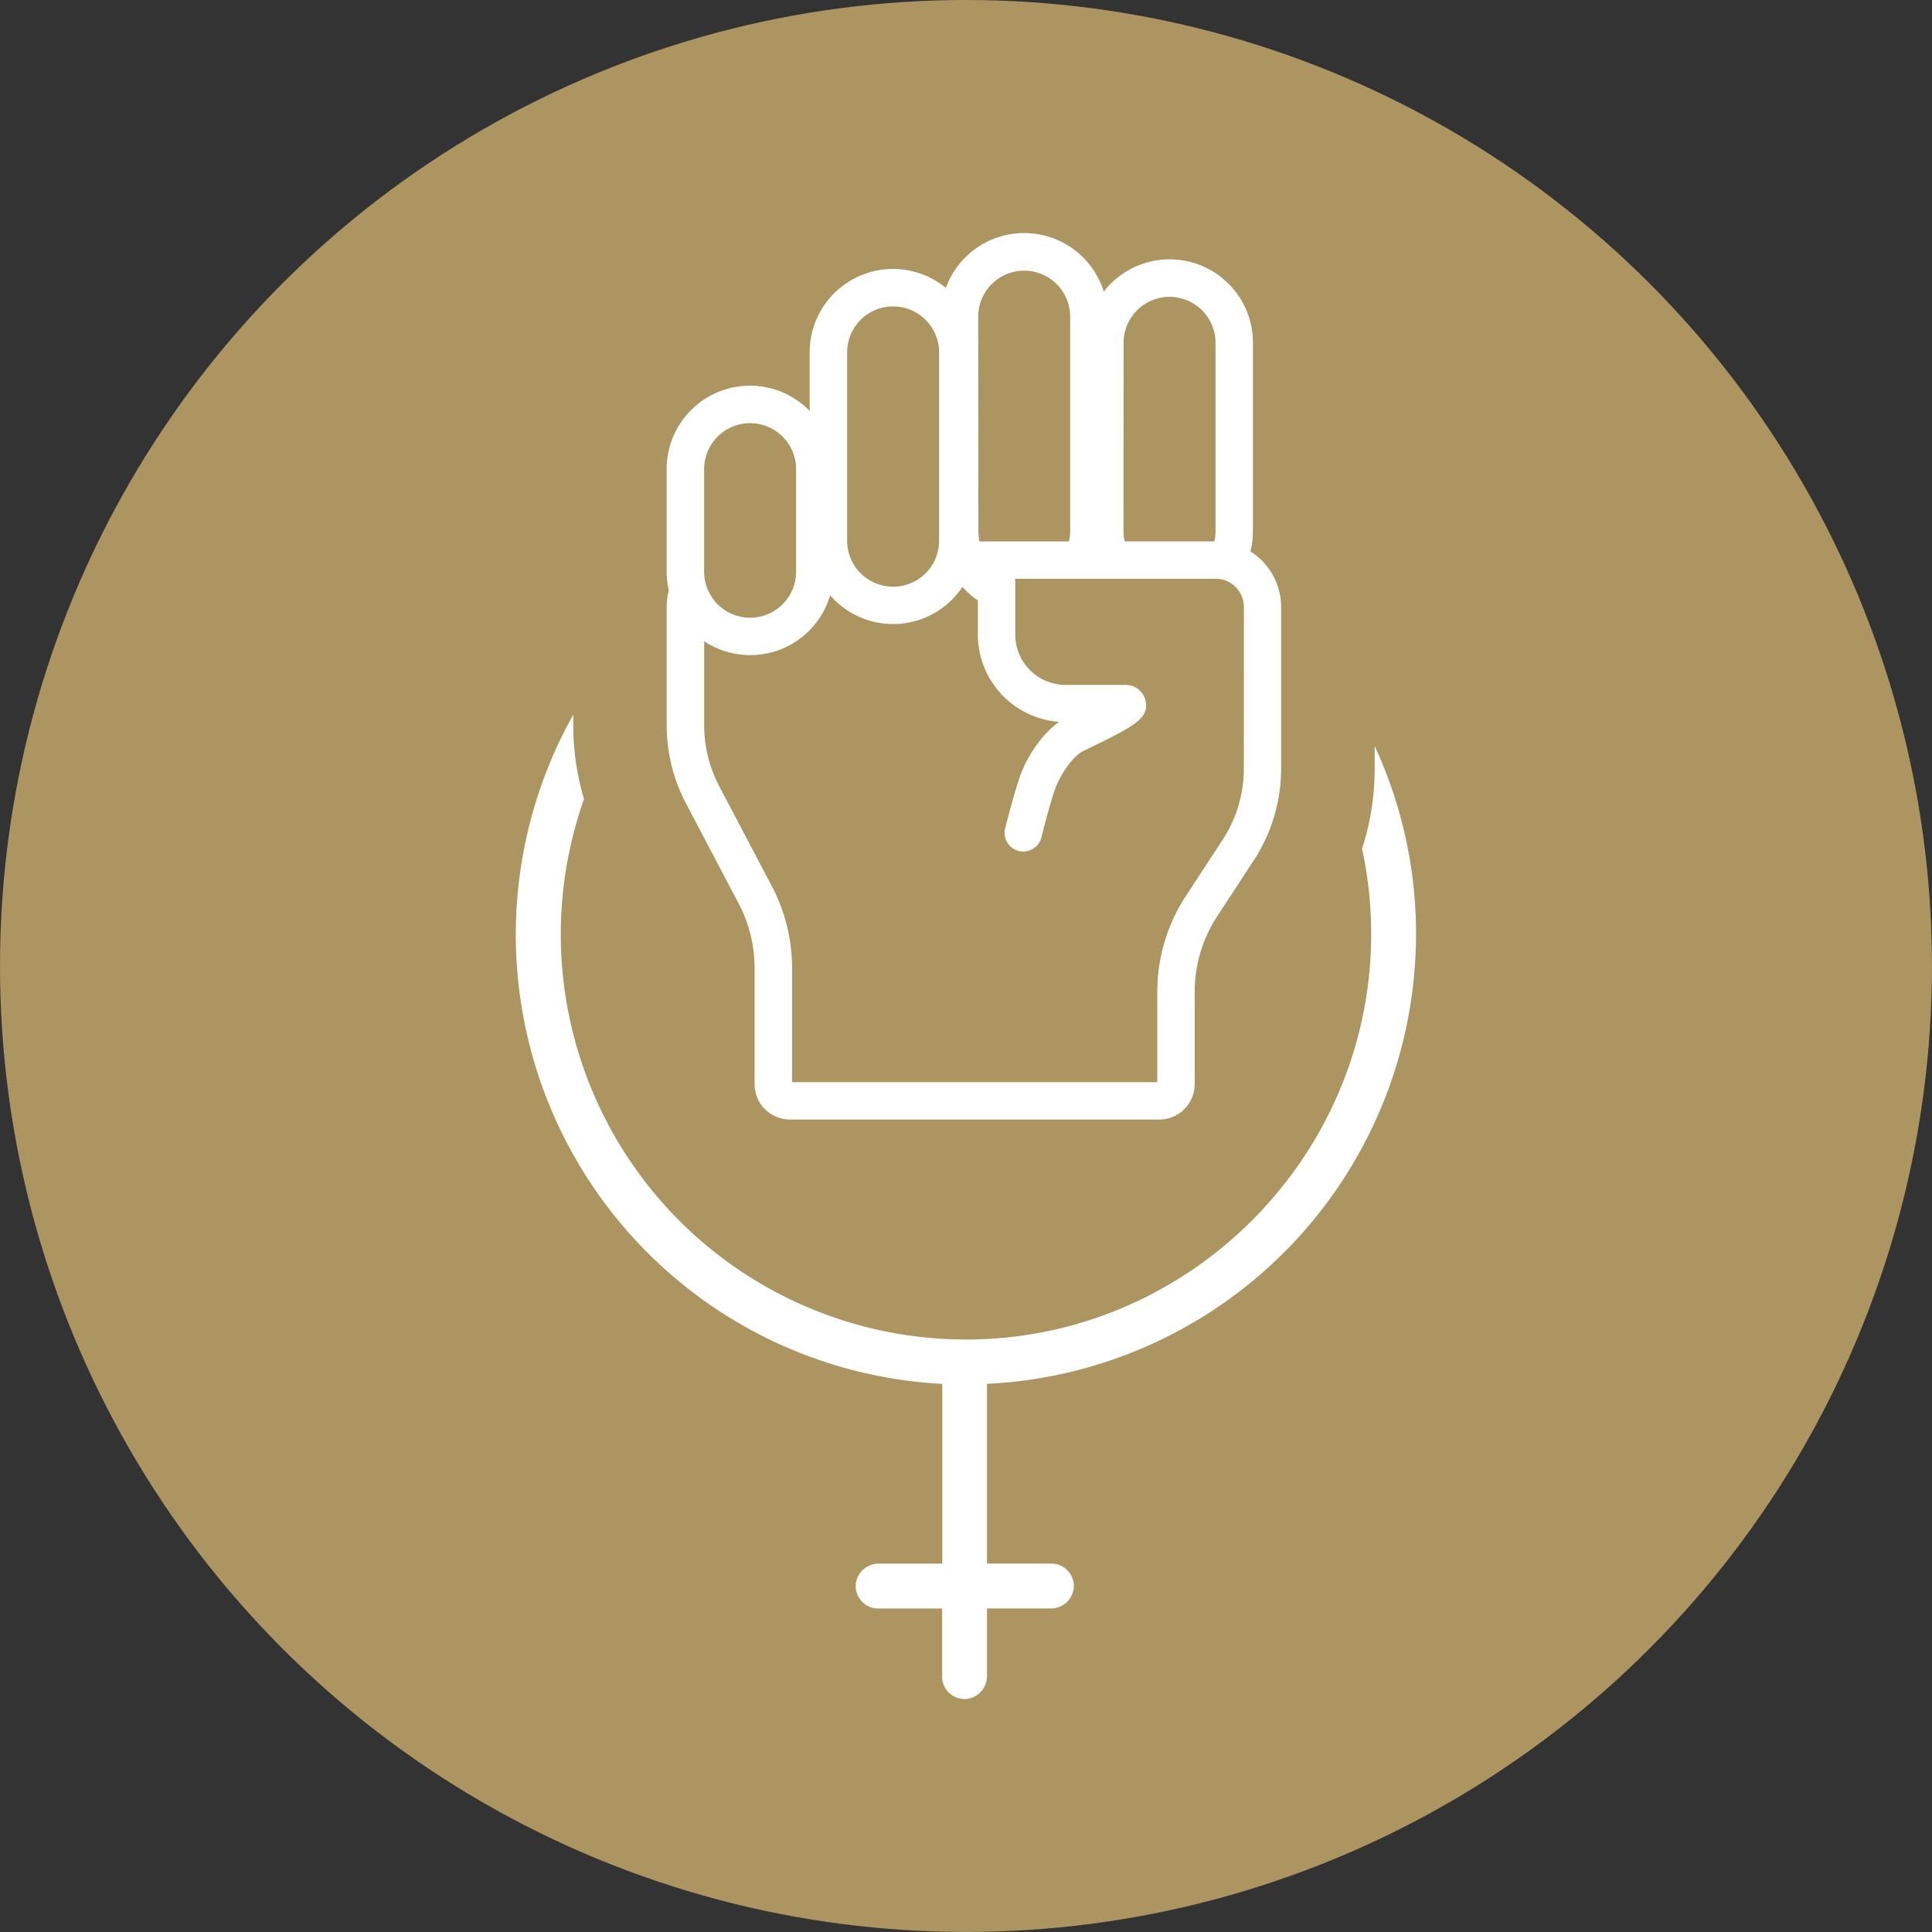
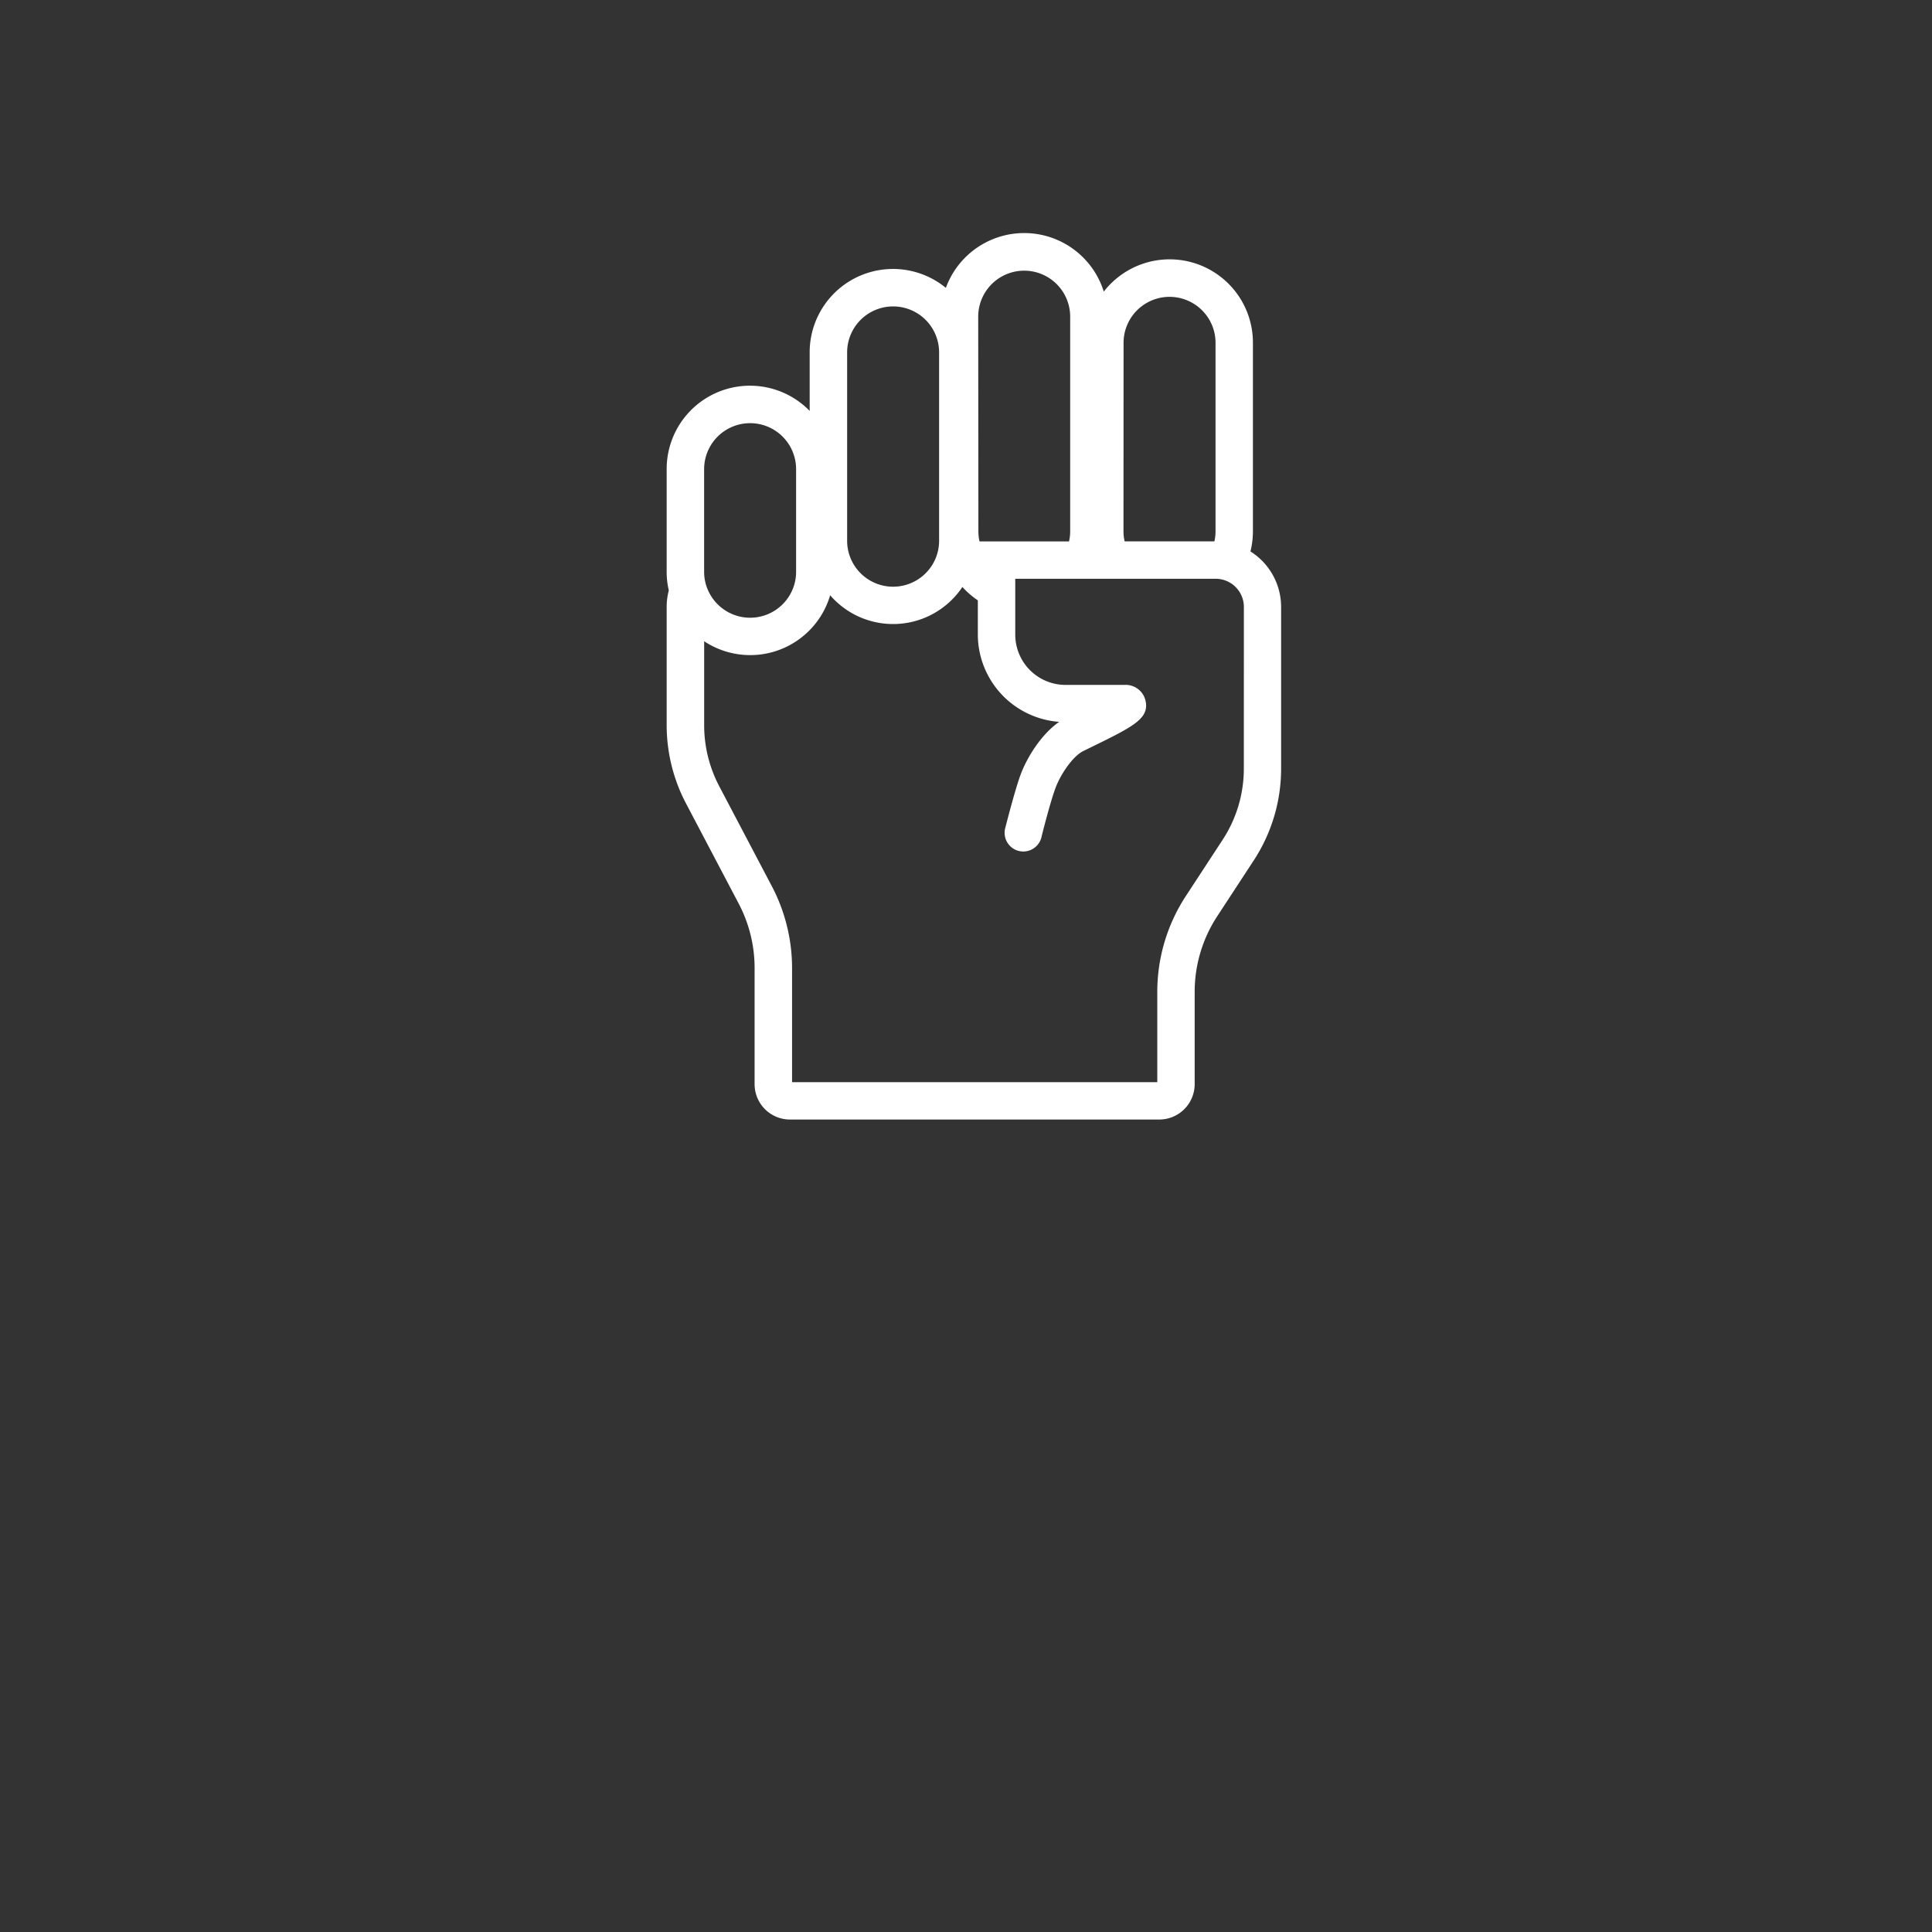
<svg xmlns="http://www.w3.org/2000/svg" viewBox="0 0 516.77 516.77">
  <rect x="0" y="0" width="516.77" height="516.77" fill="#333333" stroke="none" />
  <defs>
    <style>.cls-1{fill:#ad9562;}.cls-2{fill:#fff;}</style>
  </defs>
  <g data-sanitized-data-name="Layer 2" data-name="Layer 2" id="Layer_2">
    <g data-sanitized-data-name="Layer 1" data-name="Layer 1" id="Layer_1-2">
-       <circle r="258.38" cy="258.38" cx="258.38" class="cls-1" />
-       <path d="M334.47,147.5a22.45,22.45,0,0,0,.66-5.41V91.7A22.28,22.28,0,0,0,295.24,78,22.3,22.3,0,0,0,253,77a22.29,22.29,0,0,0-36.43,17.24v15.67a22.28,22.28,0,0,0-38.25,15.56v27.45a21.57,21.57,0,0,0,.57,5,17.52,17.52,0,0,0-.57,4.43V194a45,45,0,0,0,5.16,20.88l14.12,26.84a37,37,0,0,1,4.24,17.19V290a9.46,9.46,0,0,0,9.46,9.45h98.79a9.47,9.47,0,0,0,9.46-9.45V265.34a36.91,36.91,0,0,1,6-20.21l9.81-15a44.76,44.76,0,0,0,7.31-24.54V162.36A17.53,17.53,0,0,0,334.47,147.5ZM300.53,91.7a12.3,12.3,0,0,1,24.6,0v50.39a11.7,11.7,0,0,1-.31,2.72h-24a11.7,11.7,0,0,1-.31-2.72Zm-38.88-7a12.3,12.3,0,1,1,24.6,0v57.4a11.7,11.7,0,0,1-.31,2.72H264.21v0c-.64,0-1.31,0-2,0H262a12.1,12.1,0,0,1-.3-2.71Zm-35.06,9.56a12.3,12.3,0,0,1,24.6,0v50.53a12.25,12.25,0,0,1-3.61,8.55,11.74,11.74,0,0,1-1.77,1.46,12.3,12.3,0,0,1-19.22-10Zm-38.25,31.23a12.3,12.3,0,0,1,24.6,0v27.45a12.76,12.76,0,0,1-.14,1.87,12.3,12.3,0,0,1-23.24,3.45,12,12,0,0,1-1.22-5.32V125.48ZM332.7,205.6A34.75,34.75,0,0,1,327,224.67l-9.81,15a46.82,46.82,0,0,0-7.64,25.68v24.11H211.86V258.93a47.09,47.09,0,0,0-5.39-21.85l-14.12-26.84a35,35,0,0,1-4-16.22v-22.5a22.29,22.29,0,0,0,33.7-12.3A22.27,22.27,0,0,0,257.42,157a22.42,22.42,0,0,0,4.13,3.58v9.12a23.47,23.47,0,0,0,21.76,23.38c-4.81,3.35-8.7,9.58-10.45,14.47-1.62,4.56-3.88,13.6-4,14a5,5,0,0,0,3.64,6.06,5.07,5.07,0,0,0,1.21.15,5,5,0,0,0,4.85-3.79c0-.09,2.23-9,3.69-13,1.33-3.73,4.65-8.66,7.47-10.06l1.83-.9c11.62-5.68,16-7.81,14.83-12.69a5.45,5.45,0,0,0-5.65-4.12H285a13.46,13.46,0,0,1-13.44-13.44V154.81h53.61a7.54,7.54,0,0,1,7.54,7.55Z" class="cls-2" />
-       <path d="M378.76,249.91a119.52,119.52,0,0,0-11.06-50.36v6A69.44,69.44,0,0,1,364.33,227a108.78,108.78,0,0,1,2.42,21.27c.87,59.33-46.83,108.78-106.15,110A108.39,108.39,0,0,1,156.21,213.74,69.29,69.29,0,0,1,153.34,194v-2.84a120.32,120.32,0,0,0,98.7,179v48.08h-17a6.11,6.11,0,0,0-6,4.66,6,6,0,0,0,5.85,7.34H252v18.17a6,6,0,0,0,6.74,6,6.15,6.15,0,0,0,5.26-6.18v-18H281a6.15,6.15,0,0,0,6.18-5.26,6,6,0,0,0-6-6.74H264V370.15A120.52,120.52,0,0,0,378.76,249.91Z" class="cls-2" />
+       <path d="M334.47,147.5a22.45,22.45,0,0,0,.66-5.41V91.7A22.28,22.28,0,0,0,295.24,78,22.3,22.3,0,0,0,253,77a22.29,22.29,0,0,0-36.43,17.24v15.67a22.28,22.28,0,0,0-38.25,15.56v27.45a21.57,21.57,0,0,0,.57,5,17.52,17.52,0,0,0-.57,4.43V194a45,45,0,0,0,5.16,20.88l14.12,26.84a37,37,0,0,1,4.24,17.19V290a9.46,9.46,0,0,0,9.46,9.45h98.79a9.47,9.47,0,0,0,9.46-9.45V265.34a36.91,36.91,0,0,1,6-20.21l9.81-15a44.76,44.76,0,0,0,7.31-24.54V162.36A17.53,17.53,0,0,0,334.47,147.5M300.53,91.7a12.3,12.3,0,0,1,24.6,0v50.39a11.7,11.7,0,0,1-.31,2.72h-24a11.7,11.7,0,0,1-.31-2.72Zm-38.88-7a12.3,12.3,0,1,1,24.6,0v57.4a11.7,11.7,0,0,1-.31,2.72H264.21v0c-.64,0-1.31,0-2,0H262a12.1,12.1,0,0,1-.3-2.71Zm-35.06,9.56a12.3,12.3,0,0,1,24.6,0v50.53a12.25,12.25,0,0,1-3.61,8.55,11.74,11.74,0,0,1-1.77,1.46,12.3,12.3,0,0,1-19.22-10Zm-38.25,31.23a12.3,12.3,0,0,1,24.6,0v27.45a12.76,12.76,0,0,1-.14,1.87,12.3,12.3,0,0,1-23.24,3.45,12,12,0,0,1-1.22-5.32V125.48ZM332.7,205.6A34.75,34.75,0,0,1,327,224.67l-9.81,15a46.82,46.82,0,0,0-7.64,25.68v24.11H211.86V258.93a47.09,47.09,0,0,0-5.39-21.85l-14.12-26.84a35,35,0,0,1-4-16.22v-22.5a22.29,22.29,0,0,0,33.7-12.3A22.27,22.27,0,0,0,257.42,157a22.42,22.42,0,0,0,4.13,3.58v9.12a23.47,23.47,0,0,0,21.76,23.38c-4.81,3.35-8.7,9.58-10.45,14.47-1.62,4.56-3.88,13.6-4,14a5,5,0,0,0,3.64,6.06,5.07,5.07,0,0,0,1.21.15,5,5,0,0,0,4.85-3.79c0-.09,2.23-9,3.69-13,1.33-3.73,4.65-8.66,7.47-10.06l1.83-.9c11.62-5.68,16-7.81,14.83-12.69a5.45,5.45,0,0,0-5.65-4.12H285a13.46,13.46,0,0,1-13.44-13.44V154.81h53.61a7.54,7.54,0,0,1,7.54,7.55Z" class="cls-2" />
    </g>
  </g>
</svg>